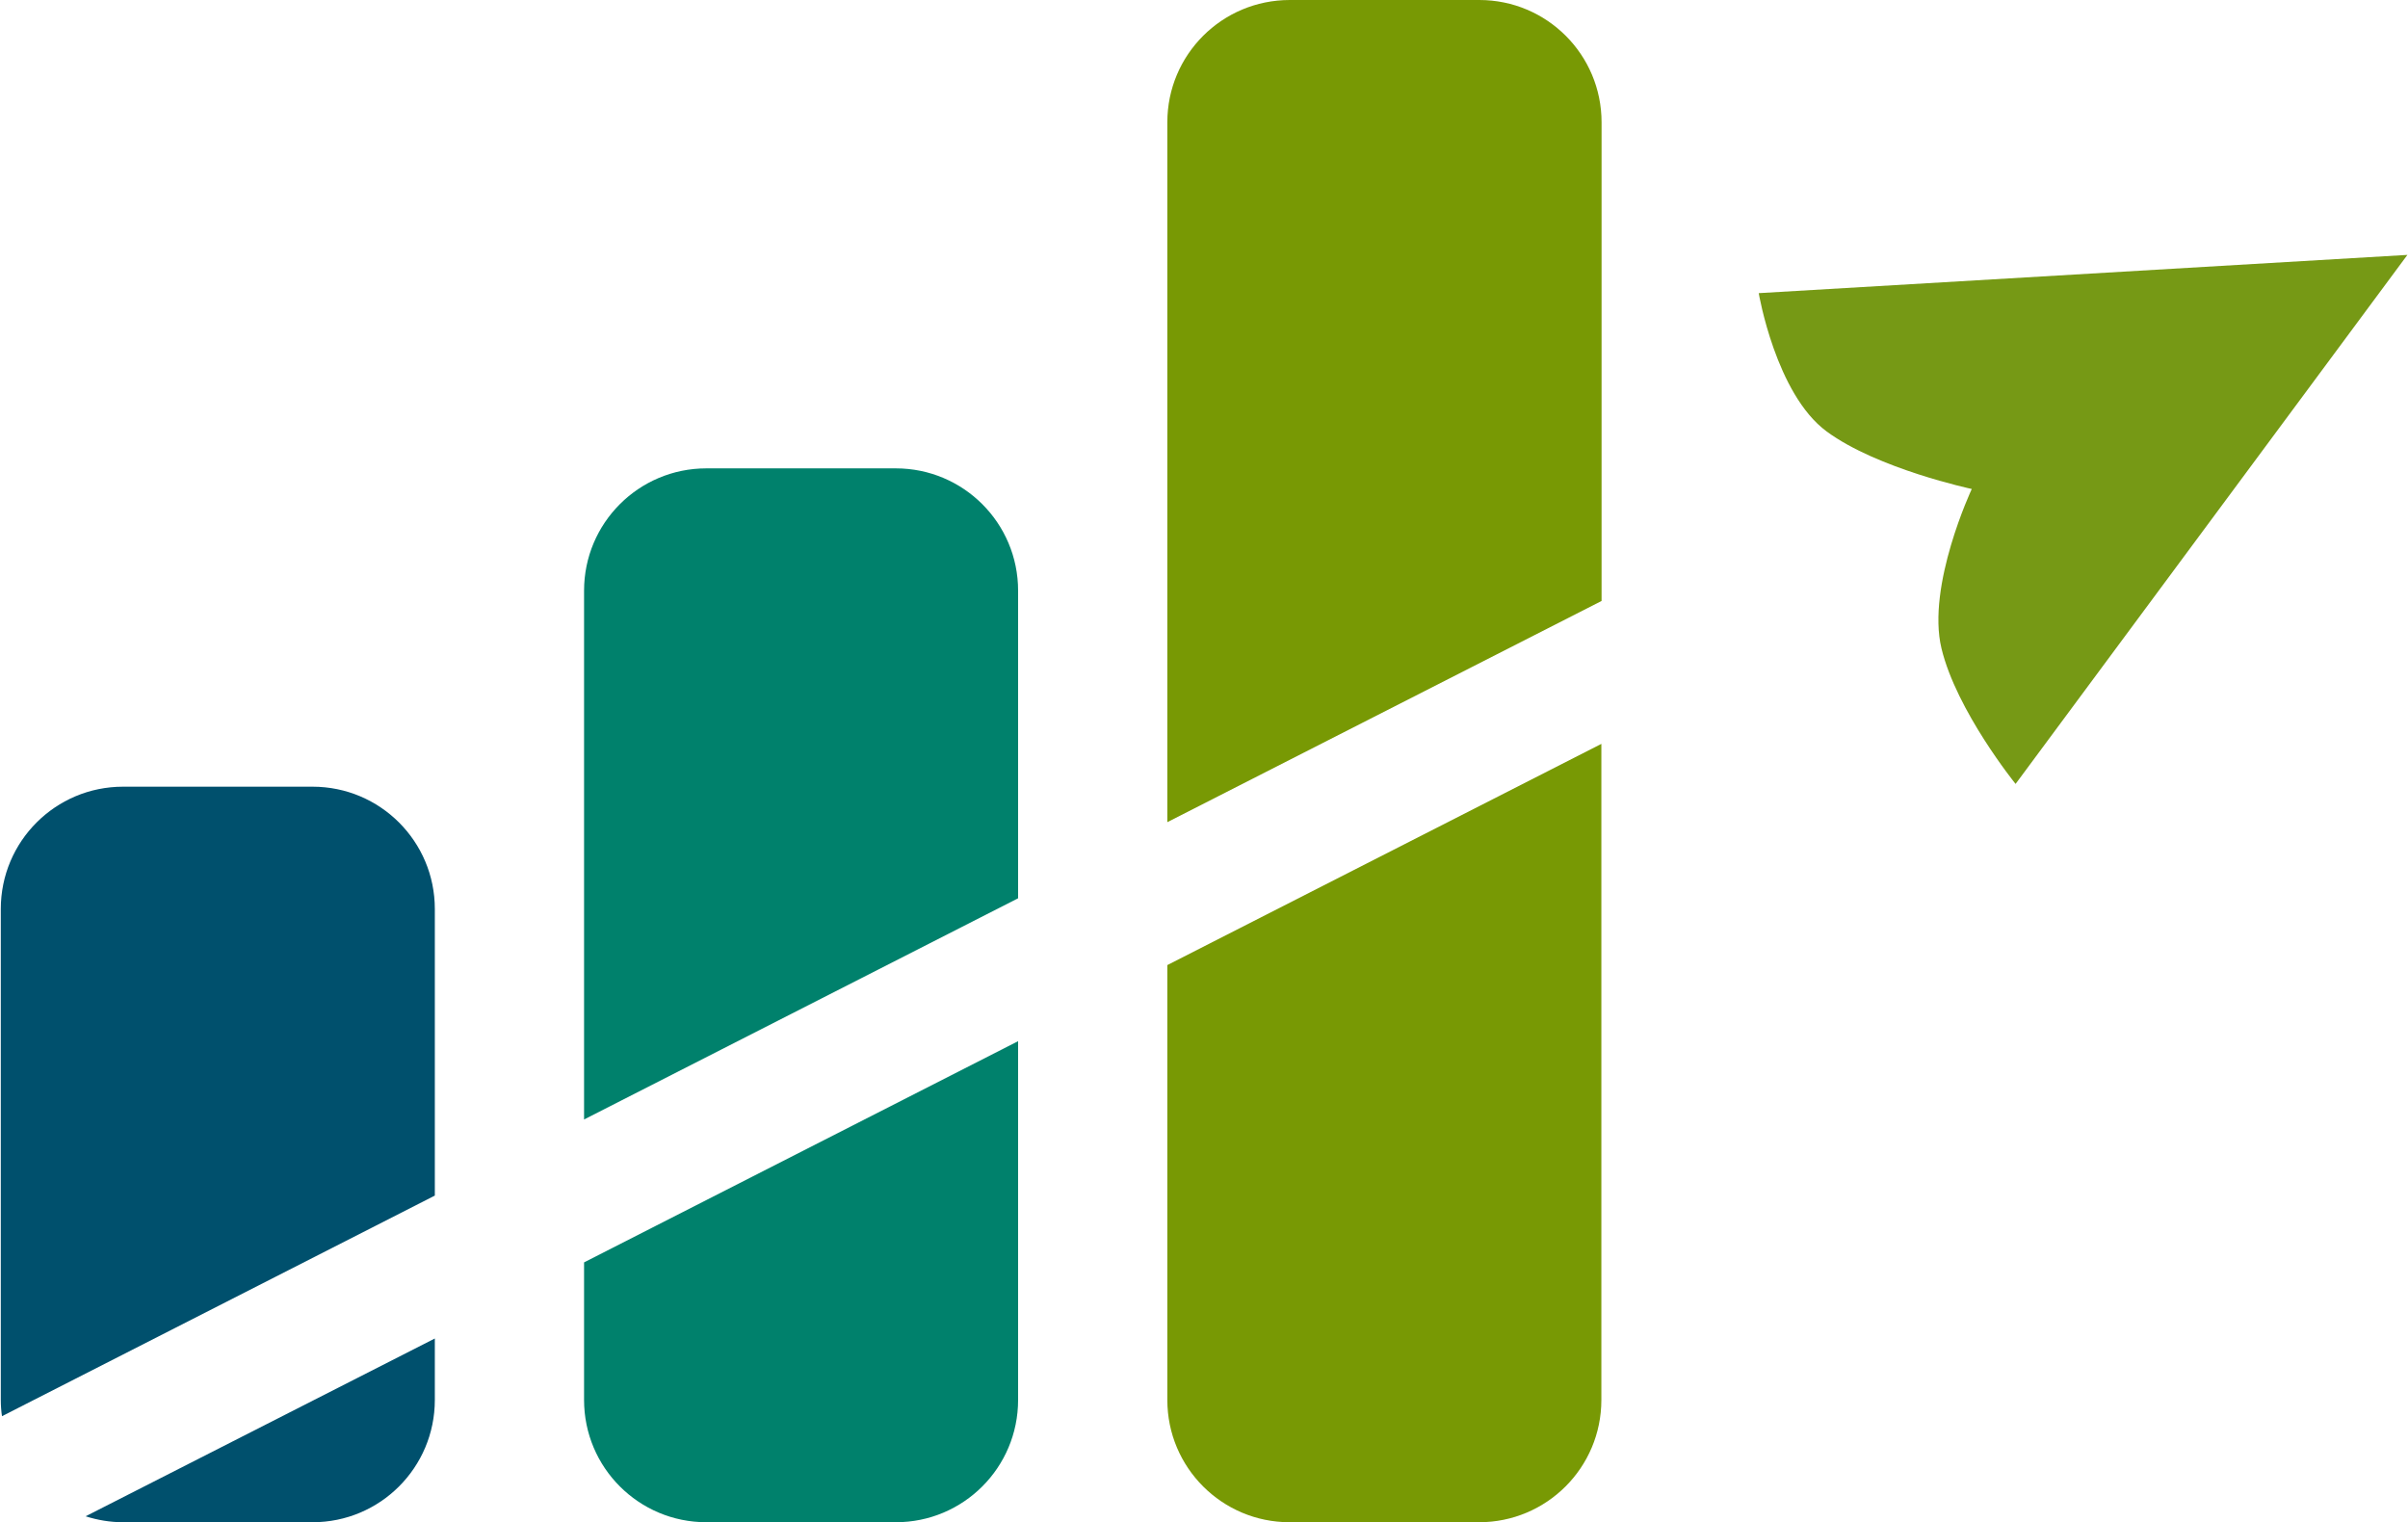
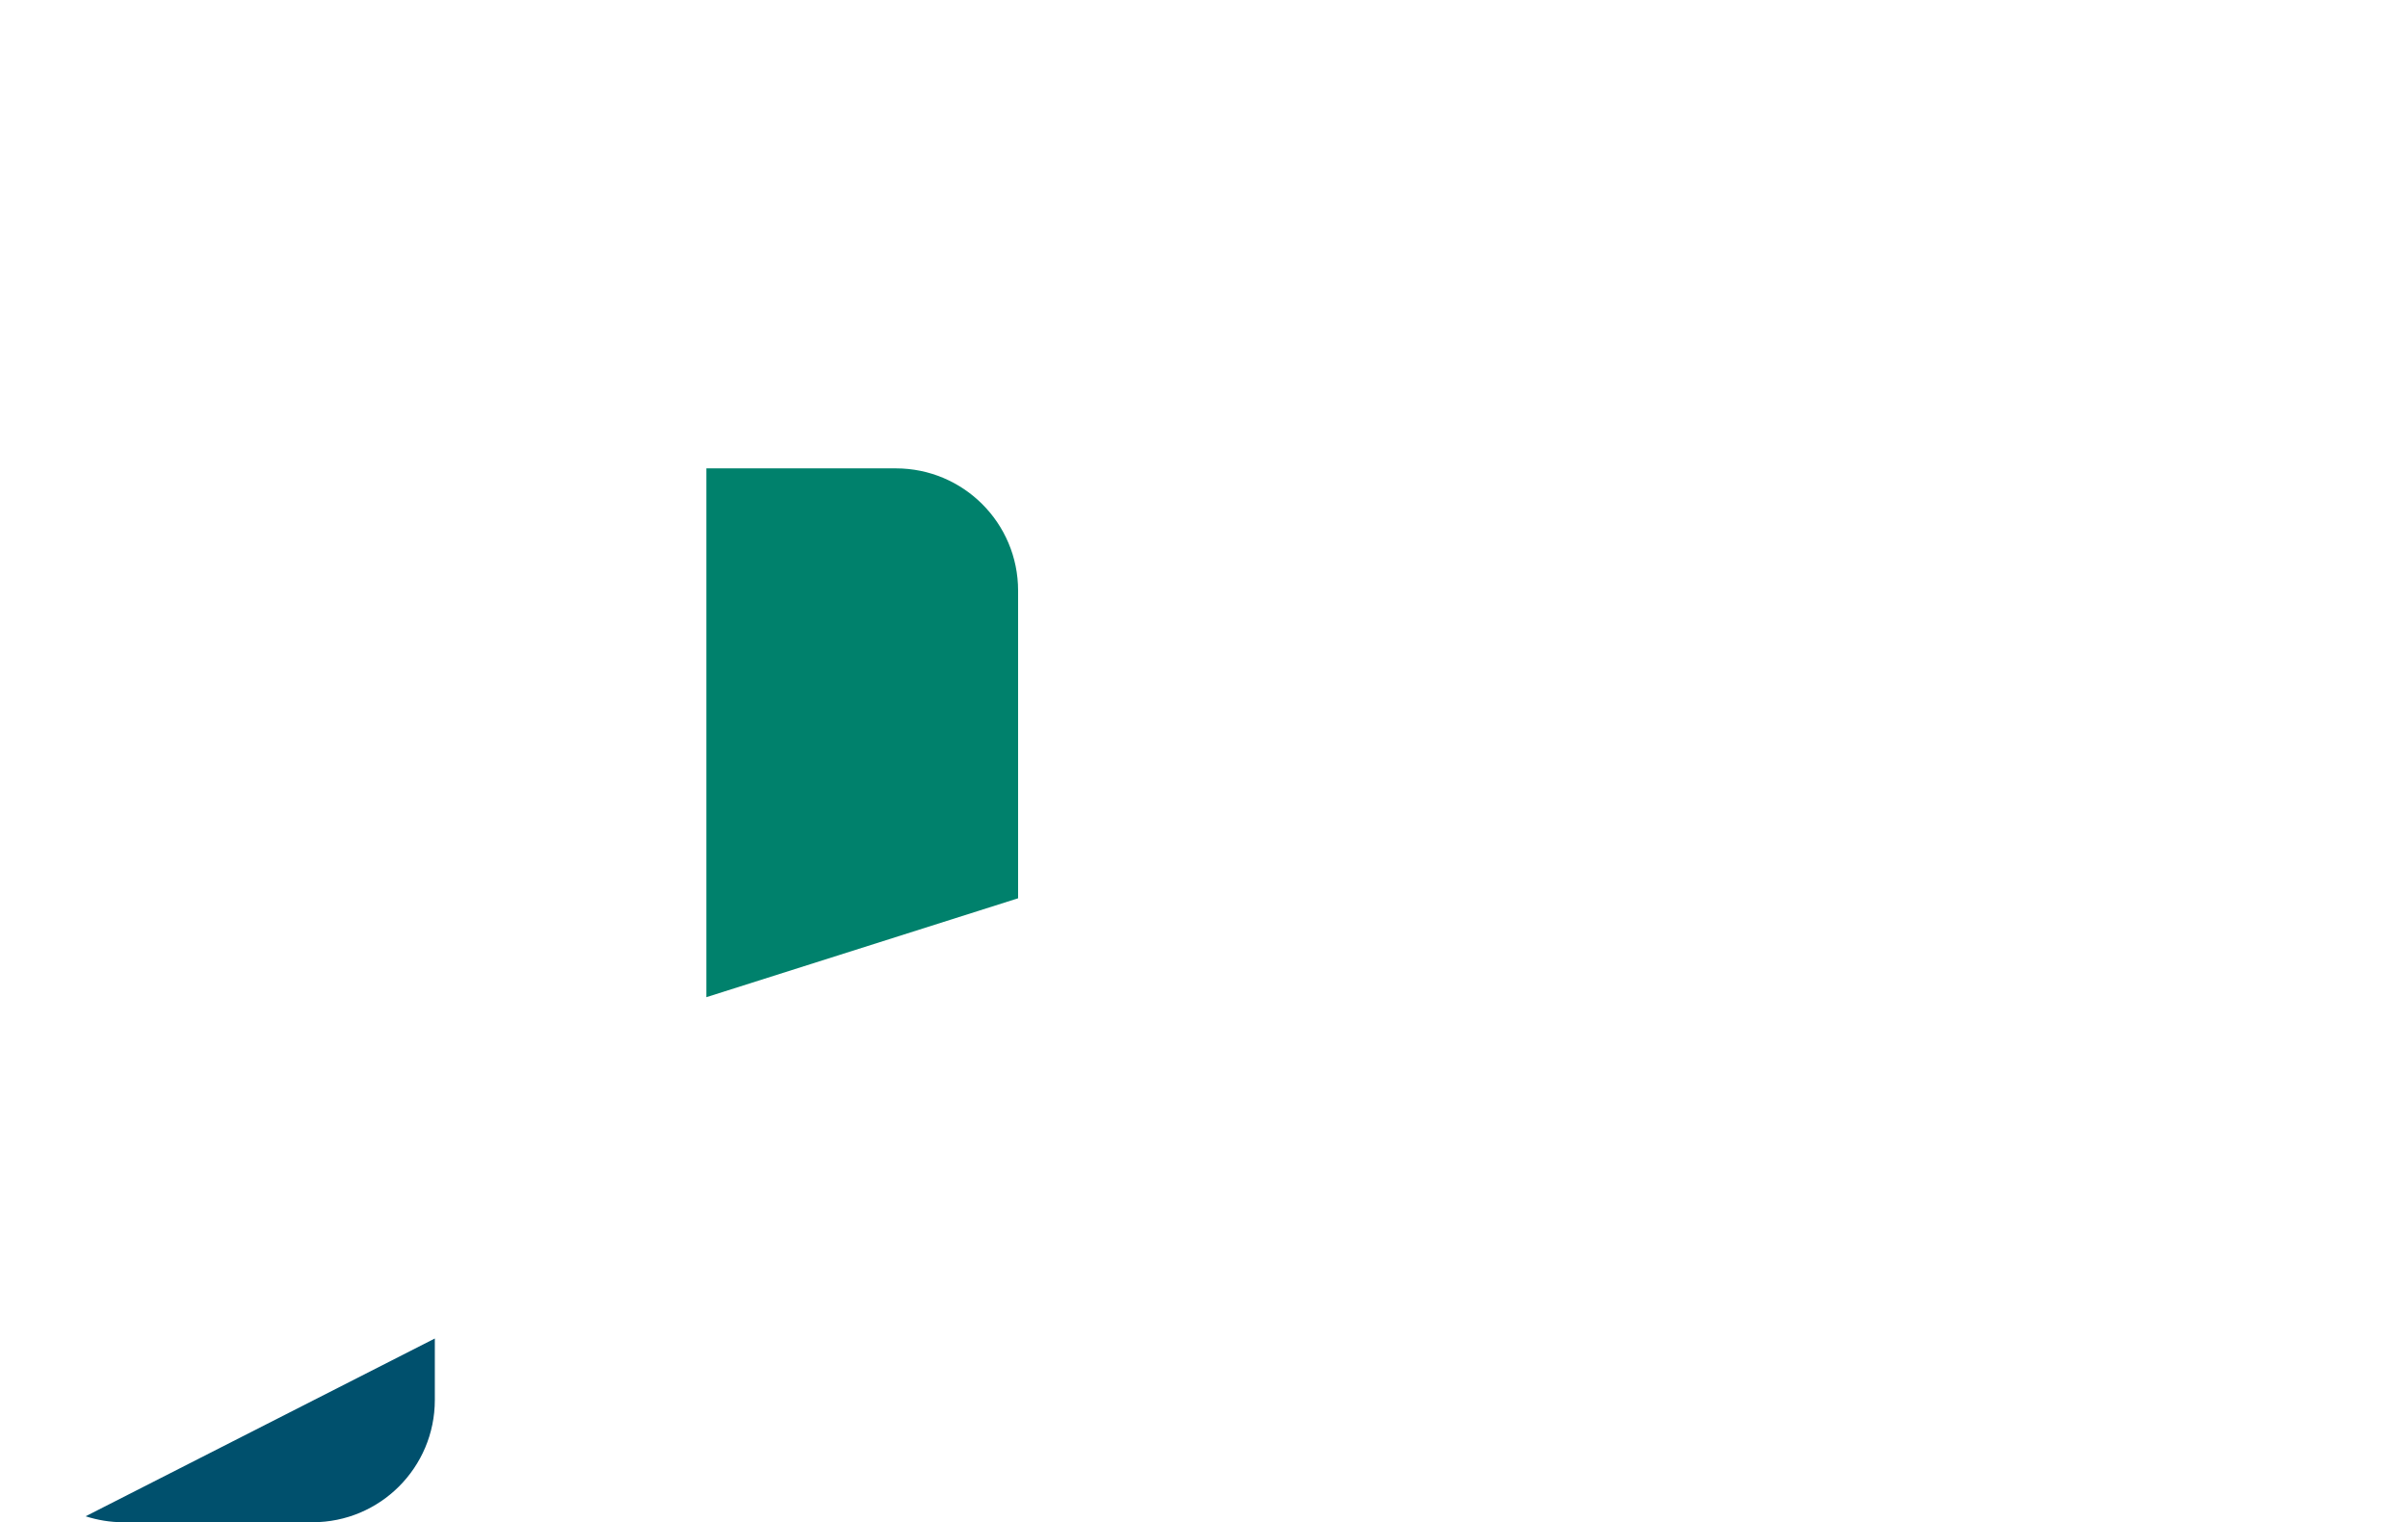
<svg xmlns="http://www.w3.org/2000/svg" version="1.1" id="Ebene_1" x="0px" y="0px" viewBox="0 0 1215 768" style="enable-background:new 0 0 1215 768;" xml:space="preserve">
  <style type="text/css">
	.st0{fill:#789904;}
	.st1{fill:#00816C;}
	.st2{fill:#00506D;}
	.st3{fill:#769915;}
</style>
  <g>
    <g>
-       <path class="st0" d="M808.1,303.2V61.7c0-34.1-27.6-61.7-61.7-61.7h-95.6C616.6,0,589,27.6,589,61.7v353.1L808.1,303.2z" />
-       <path class="st0" d="M589,486.9v219.4c0,34.1,27.6,61.7,61.7,61.7h95.6c34.1,0,61.7-27.6,61.7-61.7v-331L589,486.9z" />
+       </g>
+     <g>
+       <path class="st1" d="M513.7,453.2V298c0-34.1-27.6-61.7-61.7-61.7h-95.6v266.8L513.7,453.2z" />
    </g>
    <g>
-       <path class="st1" d="M513.7,453.2V298c0-34.1-27.6-61.7-61.7-61.7h-95.6c-34.1,0-61.7,27.6-61.7,61.7v266.8L513.7,453.2z" />
-       <path class="st1" d="M294.7,636.9v69.4c0,34.1,27.6,61.7,61.7,61.7H452c34.1,0,61.7-27.6,61.7-61.7v-181L294.7,636.9z" />
-     </g>
-     <g>
-       <path class="st2" d="M219.4,603.2V458.6c0-34.1-27.6-61.7-61.7-61.7H62.1c-34.1,0-61.7,27.6-61.7,61.7v247.7    c0,2.8,0.2,5.5,0.6,8.2L219.4,603.2z" />
      <path class="st2" d="M43.2,765c6,1.9,12.3,3,18.9,3h95.6c34.1,0,61.7-27.6,61.7-61.7v-31L43.2,765z" />
    </g>
-     <path class="st3" d="M1214.7,128.6l-327.3,19.3c0,0,8.6,50.9,34.3,69.8c25.7,18.9,73.2,29,73.2,29s-22.9,48.8-15.3,80.4   c7.6,31.6,37.4,68.4,37.4,68.4L1214.7,128.6z" />
  </g>
  <g>
</g>
  <g>
</g>
  <g>
</g>
  <g>
</g>
  <g>
</g>
  <g>
</g>
  <g>
</g>
  <g>
</g>
  <g>
</g>
  <g>
</g>
  <g>
</g>
  <g>
</g>
  <g>
</g>
  <g>
</g>
  <g>
</g>
</svg>